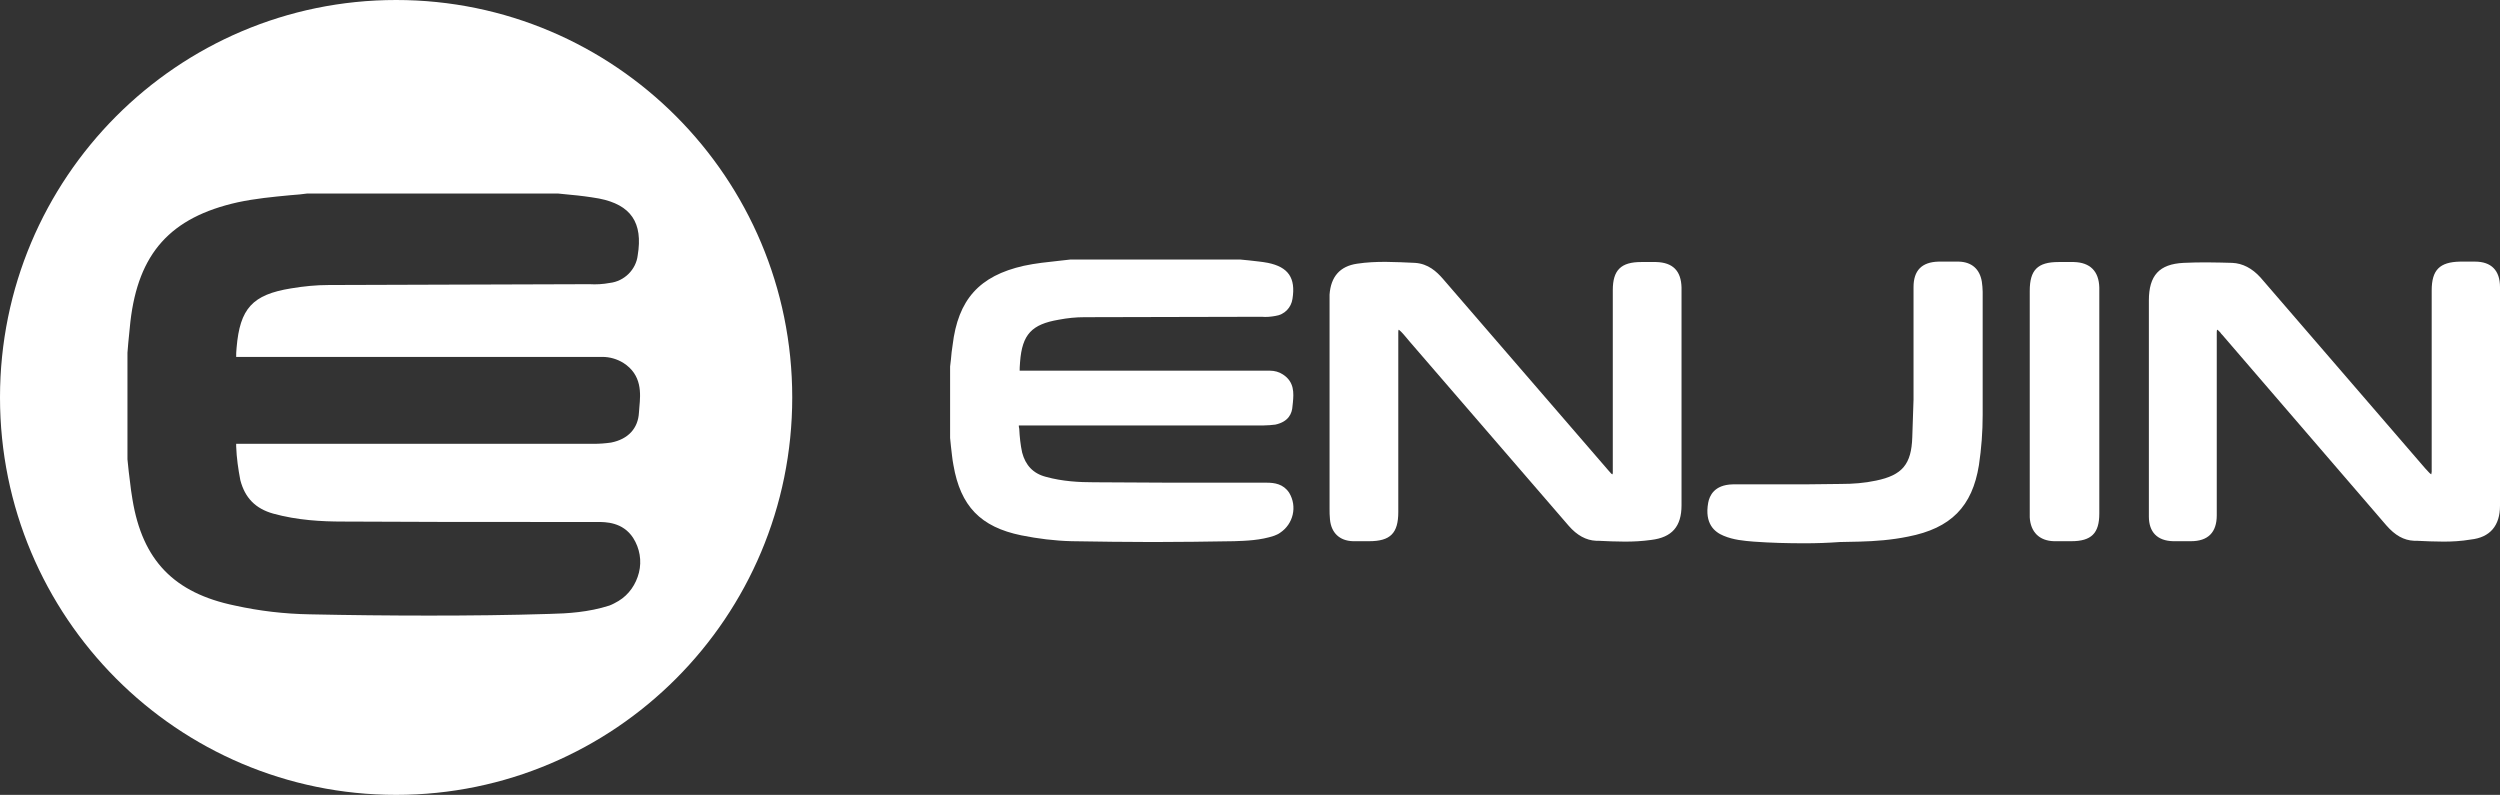
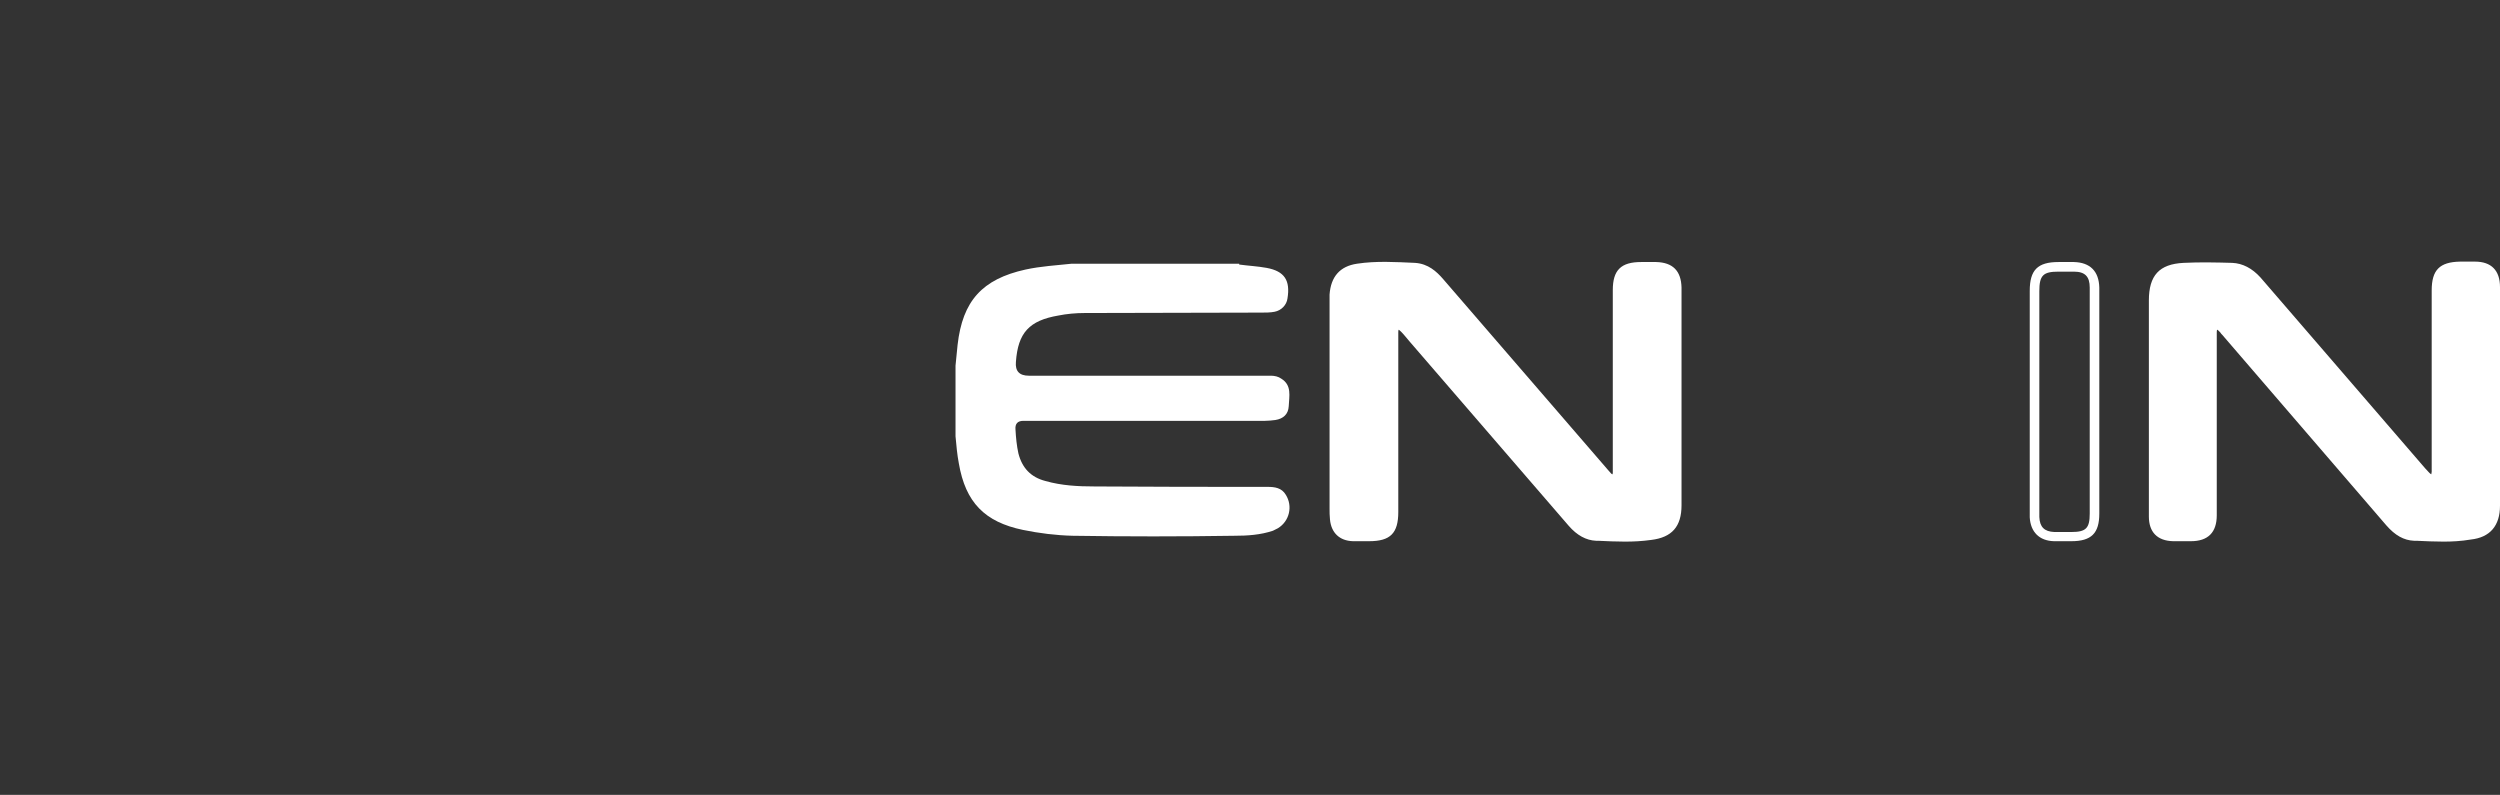
<svg xmlns="http://www.w3.org/2000/svg" width="390" height="124" viewBox="0 0 390 124" fill="none">
  <rect x="0" y="0" width="390" height="124" fill="#333333" stroke="none" />
-   <path fill-rule="evenodd" clip-rule="evenodd" d="M61.794 124C95.922 124 123.589 96.242 123.589 62C123.589 27.758 95.922 0 61.794 0C27.666 0 0 27.758 0 62C0 96.242 27.666 124 61.794 124ZM48.344 95.836C54.517 95.967 60.755 96.032 66.993 96.032C73.231 96.032 79.469 95.967 85.707 95.771C88.566 95.706 91.815 95.51 95.064 94.467C95.584 94.272 96.038 94.011 96.493 93.75L96.493 93.75C98.118 92.772 99.222 91.142 99.677 89.317C100.132 87.492 99.807 85.536 98.767 83.906C97.143 81.428 94.479 81.428 93.179 81.428H84.407C74.271 81.428 63.809 81.428 53.478 81.363C50.229 81.363 46.395 81.168 42.626 80.125C39.832 79.342 38.208 77.647 37.493 74.909C37.168 73.214 36.908 71.454 36.843 69.628V69.237H92.595C93.504 69.237 94.414 69.172 95.324 69.041C97.988 68.52 99.547 66.825 99.677 64.347C99.677 64.217 99.693 64.07 99.71 63.924C99.726 63.777 99.742 63.63 99.742 63.5C99.937 61.414 100.197 58.48 97.208 56.589C96.233 56.003 95.129 55.677 93.959 55.677H36.843C36.843 55.351 36.843 54.764 36.908 54.242C37.428 48.114 39.377 45.963 45.42 44.985C47.37 44.659 49.319 44.463 51.268 44.463C58.05 44.431 64.833 44.414 71.607 44.398C78.397 44.382 85.179 44.365 91.945 44.333C92.984 44.398 94.089 44.333 95.129 44.137C97.403 43.876 99.222 42.051 99.482 39.834C100.327 34.749 98.443 31.946 93.439 30.968C91.945 30.707 90.45 30.512 88.956 30.381L87.006 30.186H47.954C47.166 30.307 46.32 30.372 45.524 30.433C45.468 30.438 45.411 30.442 45.355 30.446L45.205 30.461C42.524 30.717 39.782 30.979 37.103 31.555C26.577 33.902 21.573 39.508 20.339 50.2C20.274 50.754 20.225 51.292 20.176 51.83C20.128 52.368 20.079 52.906 20.014 53.46L19.884 55.025V71.649C19.916 71.975 19.949 72.285 19.981 72.595C20.014 72.904 20.046 73.214 20.079 73.54C20.146 74.035 20.206 74.539 20.266 75.045C20.379 76.003 20.493 76.969 20.663 77.908C22.223 87.426 27.161 92.511 36.648 94.467C40.482 95.315 44.381 95.771 48.344 95.836Z" fill="white" />
  <path d="M193.311 41.268C194.74 41.464 196.17 41.529 197.599 41.79C200.393 42.311 201.303 43.745 200.848 46.549C200.718 47.592 199.874 48.44 198.834 48.635C198.184 48.766 197.469 48.766 196.82 48.766C187.593 48.766 178.431 48.831 169.204 48.831C167.839 48.831 166.41 48.961 165.11 49.222C160.562 50.004 158.807 51.895 158.482 56.458C158.352 57.893 159.024 58.61 160.497 58.61H198.249C198.834 58.61 199.419 58.74 199.874 59.066C201.563 60.109 201.108 61.804 201.043 63.369C200.978 64.608 200.199 65.325 198.964 65.52C198.444 65.586 197.859 65.651 197.339 65.651H159.652C158.742 65.651 158.331 66.107 158.417 67.02C158.482 68.259 158.612 69.562 158.872 70.736C159.457 73.018 160.822 74.452 163.096 75.039C165.63 75.756 168.164 75.886 170.763 75.886C179.73 75.952 188.697 75.952 197.729 75.952C198.834 75.952 199.939 76.082 200.588 77.19C201.693 78.951 201.173 81.297 199.354 82.406L198.574 82.797C196.625 83.449 194.61 83.579 192.596 83.579C184.149 83.71 175.702 83.71 167.319 83.579C164.72 83.514 162.121 83.188 159.587 82.667C153.609 81.428 150.62 78.364 149.58 72.301C149.32 70.932 149.191 69.497 149.061 68.063V57.045C149.191 55.937 149.255 54.894 149.385 53.785C150.165 46.94 153.219 43.55 159.977 42.05C162.381 41.529 164.785 41.398 167.189 41.138H193.311V41.268Z" fill="white" />
-   <path d="M179.86 84.557C175.637 84.557 171.413 84.492 167.189 84.427C164.525 84.361 161.926 84.035 159.327 83.514C152.959 82.21 149.84 78.95 148.736 72.561C148.541 71.583 148.476 70.605 148.346 69.627C148.281 69.171 148.281 68.78 148.216 68.323V57.175L148.346 56.067C148.411 55.35 148.476 54.567 148.606 53.85C149.45 46.744 152.764 43.028 159.717 41.463C161.536 41.072 163.421 40.877 165.24 40.681C165.825 40.616 166.41 40.55 166.995 40.485H193.441C193.896 40.55 194.35 40.55 194.805 40.616C195.78 40.746 196.82 40.811 197.794 41.007C200.978 41.659 202.148 43.354 201.628 46.614C201.433 47.983 200.393 49.091 198.964 49.287C198.249 49.417 197.534 49.482 196.82 49.417C187.658 49.417 178.431 49.482 169.204 49.482C167.839 49.482 166.54 49.613 165.175 49.873C160.952 50.59 159.457 52.155 159.132 56.458C159.067 57.045 159.067 57.697 159.067 57.827H198.119C198.834 57.827 199.549 58.023 200.134 58.414C201.953 59.587 201.823 61.348 201.693 62.782C201.693 62.977 201.628 63.173 201.628 63.369C201.563 64.477 201.043 65.781 198.964 66.237C198.379 66.302 197.794 66.368 197.145 66.368H158.937C158.937 66.498 158.937 66.694 159.002 66.889C159.067 68.193 159.197 69.432 159.457 70.605C159.977 72.561 161.147 73.865 163.161 74.386C165.76 75.104 168.359 75.234 170.633 75.234C177.651 75.299 184.669 75.299 191.751 75.299H197.599C198.834 75.299 200.198 75.495 201.108 76.864C202.408 79.015 201.758 81.754 199.679 83.123C199.419 83.318 199.094 83.448 198.769 83.579C196.625 84.296 194.415 84.361 192.531 84.427C188.307 84.492 184.084 84.557 179.86 84.557ZM193.246 41.985H167.06C166.54 42.05 165.955 42.115 165.37 42.18C163.616 42.376 161.731 42.506 159.977 42.898C153.544 44.332 150.75 47.461 149.97 53.981C149.905 54.698 149.84 55.415 149.71 56.132L149.58 57.175V68.128C149.645 68.454 149.645 68.91 149.71 69.367C149.84 70.344 149.905 71.257 150.1 72.235C151.075 77.972 153.804 80.841 159.587 82.014C162.121 82.536 164.655 82.862 167.189 82.927C175.572 83.057 184.084 83.057 192.466 82.927C194.22 82.862 196.3 82.797 198.249 82.145C198.444 82.079 198.639 81.949 198.834 81.884C200.263 80.971 200.718 79.081 199.809 77.646C199.354 76.929 198.639 76.799 197.534 76.799H191.686C184.669 76.799 177.586 76.799 170.568 76.734C168.229 76.734 165.5 76.603 162.706 75.821C160.172 75.104 158.612 73.474 157.963 70.996C157.703 69.692 157.508 68.389 157.443 67.085C157.378 66.237 157.313 65.716 157.703 65.325C158.093 64.933 158.612 64.933 159.392 64.933H197.08C197.599 64.933 198.119 64.933 198.574 64.868C199.809 64.607 200.069 63.955 200.069 63.369C200.069 63.173 200.134 62.977 200.134 62.717C200.263 61.282 200.263 60.37 199.224 59.718C198.834 59.522 198.444 59.392 197.989 59.392H160.237C159.002 59.392 158.287 59.392 157.833 58.87C157.378 58.349 157.443 57.697 157.508 56.458C157.898 51.503 159.847 49.352 164.785 48.569C166.15 48.309 167.579 48.178 169.009 48.178C178.236 48.178 187.463 48.113 196.625 48.113C197.274 48.113 197.924 48.048 198.509 47.983C199.289 47.917 199.874 47.331 199.939 46.548C200.328 44.071 199.679 43.028 197.274 42.572C196.365 42.376 195.325 42.311 194.415 42.18C194.156 42.115 193.701 42.05 193.246 41.985Z" fill="white" />
  <path d="M261.473 62.13V78.885C261.473 81.819 260.239 83.253 257.38 83.579C254.65 83.905 251.856 83.774 249.062 83.644C247.503 83.579 246.268 82.731 245.294 81.558C237.041 71.974 228.724 62.391 220.472 52.807C220.017 52.285 219.562 51.764 219.107 51.307C218.782 50.981 218.458 50.656 217.938 50.786C217.418 50.981 217.418 51.438 217.418 51.894V79.863C217.418 82.796 216.508 83.709 213.584 83.709H211.05C209.296 83.644 208.321 82.731 208.191 80.971C208.126 80.449 208.126 79.863 208.126 79.341V46.027C208.321 43.614 209.426 42.245 211.83 41.854C214.819 41.398 217.808 41.593 220.797 41.724C222.356 41.789 223.526 42.767 224.501 43.941C233.078 53.85 241.655 63.825 250.232 73.734C250.427 73.93 250.622 74.191 250.817 74.386C251.077 74.647 251.402 74.843 251.791 74.647C252.116 74.451 252.311 74.126 252.311 73.734V45.244C252.311 42.506 253.221 41.593 255.95 41.593H258.289C260.434 41.593 261.473 42.637 261.538 44.853C261.473 50.59 261.473 56.393 261.473 62.13Z" fill="white" />
  <path d="M253.481 84.492C252.116 84.492 250.687 84.427 249.322 84.361H248.997C247.438 84.296 246.008 83.514 244.709 82.014C236.456 72.431 228.139 62.847 219.887 53.264C219.432 52.742 219.042 52.221 218.587 51.764C218.263 51.438 218.198 51.438 218.198 51.438C218.133 51.503 218.133 51.764 218.133 51.895V79.863C218.133 83.188 216.898 84.427 213.584 84.427H211.05C208.971 84.361 207.671 83.123 207.476 81.037C207.411 80.45 207.411 79.863 207.411 79.341V45.962C207.606 43.158 209.036 41.529 211.7 41.138C214.689 40.681 217.743 40.877 220.732 41.007C222.811 41.138 224.111 42.376 225.085 43.484C233.662 53.394 242.24 63.369 250.817 73.278C251.012 73.474 251.142 73.669 251.336 73.865C251.466 73.996 251.531 73.996 251.531 73.996C251.531 73.996 251.596 73.865 251.596 73.8V45.245C251.596 42.115 252.896 40.877 256.015 40.877H258.354C260.953 40.942 262.253 42.246 262.318 44.853V78.82C262.318 82.145 260.823 83.84 257.574 84.231C256.145 84.427 254.845 84.492 253.481 84.492ZM218.198 50.004C218.847 50.004 219.367 50.526 219.627 50.786C220.082 51.308 220.537 51.829 220.992 52.351C229.244 61.934 237.561 71.518 245.813 81.102C246.853 82.34 247.893 82.927 249.062 82.927H249.387C251.986 83.058 254.65 83.123 257.25 82.862C259.784 82.536 260.758 81.428 260.758 78.885V44.919C260.758 43.158 260.044 42.441 258.224 42.441H255.885C253.546 42.441 252.961 43.028 252.961 45.375V73.8C253.026 74.387 252.636 75.039 252.051 75.299C251.207 75.691 250.557 75.169 250.297 74.908C250.037 74.713 249.842 74.452 249.582 74.191C241.005 64.281 232.428 54.372 223.851 44.397C222.746 43.093 221.771 42.507 220.667 42.441C217.678 42.311 214.689 42.115 211.83 42.572C209.88 42.898 208.906 43.941 208.776 46.027V79.341C208.776 79.863 208.776 80.385 208.841 80.906C208.971 82.275 209.685 82.927 211.05 82.992H213.519C216.053 82.992 216.573 82.406 216.573 79.863V51.895C216.573 51.438 216.573 50.46 217.548 50.069C217.873 50.004 218.068 50.004 218.198 50.004Z" fill="white" />
  <path d="M335.873 63.239V46.875C335.873 43.42 337.108 41.92 340.551 41.725C343.086 41.594 345.555 41.66 348.089 41.725C349.713 41.79 350.948 42.572 351.988 43.811C360.37 53.525 368.752 63.239 377.134 72.953C377.524 73.409 377.914 73.866 378.369 74.322C378.629 74.648 379.019 74.974 379.473 74.713C379.863 74.517 379.928 74.126 379.928 73.735V45.441C379.928 42.637 380.838 41.725 383.632 41.725H385.971C388.116 41.725 389.155 42.768 389.155 44.984V79.081C389.155 81.819 387.921 83.319 385.192 83.645C382.398 84.036 379.538 83.84 376.679 83.71C375.055 83.645 373.885 82.732 372.846 81.559C364.334 71.649 355.756 61.739 347.244 51.83C347.114 51.7 346.984 51.504 346.854 51.373C346.529 51.047 346.14 50.656 345.62 50.852C345.1 51.047 345.1 51.634 345.1 52.091V80.45C345.1 82.732 344.06 83.775 341.786 83.775H338.992C336.913 83.71 335.938 82.667 335.938 80.646C335.873 74.778 335.873 69.041 335.873 63.239Z" fill="white" />
  <path d="M381.163 84.492C379.799 84.492 378.369 84.427 377.005 84.362H376.615C374.99 84.296 373.626 83.514 372.261 81.949C363.749 72.04 355.172 62.13 346.66 52.221L346.53 52.09C346.465 52.025 346.4 51.895 346.335 51.829C346.01 51.503 345.945 51.438 345.88 51.438C345.815 51.503 345.815 51.829 345.815 51.96V80.385C345.815 83.058 344.451 84.427 341.786 84.427H338.992C336.523 84.362 335.224 82.992 335.224 80.58V46.875C335.224 42.963 336.848 41.203 340.617 41.007C343.216 40.877 345.88 40.942 348.219 41.007C349.844 41.072 351.338 41.855 352.638 43.289L377.784 72.431C378.174 72.887 378.564 73.344 378.954 73.735C379.019 73.8 379.149 73.93 379.279 73.996C379.279 73.996 379.279 73.93 379.344 73.604V45.31C379.344 42.115 380.578 40.877 383.762 40.812H386.102C388.636 40.812 390 42.181 390 44.788V78.885C390 82.014 388.441 83.84 385.452 84.166C383.892 84.427 382.528 84.492 381.163 84.492ZM345.88 50.004C346.53 50.004 347.05 50.46 347.31 50.786C347.44 50.917 347.57 51.047 347.634 51.178L347.764 51.308C356.342 61.217 364.854 71.127 373.366 81.037C374.471 82.275 375.51 82.927 376.68 82.992H377.07C379.734 83.123 382.463 83.253 385.062 82.927C387.401 82.666 388.376 81.493 388.376 79.081V44.984C388.376 43.224 387.661 42.507 385.907 42.441H383.632C381.293 42.441 380.643 43.093 380.643 45.44V73.735C380.643 74.061 380.643 74.974 379.799 75.365C378.824 75.821 378.174 75.104 377.849 74.843C377.395 74.387 377.005 73.93 376.615 73.474L351.468 44.332C350.429 43.158 349.324 42.572 348.089 42.507C345.815 42.441 343.151 42.376 340.617 42.507C337.628 42.702 336.588 43.81 336.588 46.94V80.645C336.588 82.275 337.303 82.992 338.927 83.058H341.656C343.541 83.058 344.256 82.34 344.256 80.45V52.09C344.256 51.569 344.256 50.526 345.23 50.2C345.555 50.004 345.75 50.004 345.88 50.004Z" fill="white" />
-   <path d="M299.225 56.458V44.853C299.225 42.637 300.2 41.659 302.409 41.594H305.593C307.283 41.659 308.193 42.507 308.452 44.136C308.517 44.593 308.582 45.114 308.517 45.571V64.868C308.517 67.476 308.322 70.019 307.998 72.561C307.023 78.755 303.969 81.819 297.471 83.123C295.002 83.579 292.533 83.84 289.999 83.905C284.54 83.97 279.082 84.166 273.624 83.775C272.13 83.644 270.635 83.514 269.205 82.927C267.516 82.275 266.866 80.776 267.256 78.559C267.516 77.125 268.556 76.342 270.375 76.277C276.028 76.277 281.616 76.277 287.269 76.212C289.154 76.212 290.973 76.082 292.858 75.691C297.341 74.778 298.966 72.822 299.096 68.193C299.16 66.237 299.225 64.281 299.29 62.26C299.225 60.435 299.225 58.479 299.225 56.458Z" fill="white" />
-   <path d="M281.552 84.753C278.888 84.753 276.223 84.688 273.559 84.492C272 84.362 270.44 84.231 268.881 83.579C267.451 82.992 265.892 81.689 266.477 78.429C266.672 77.386 267.386 75.625 270.31 75.56H277.198C280.512 75.56 283.891 75.56 287.205 75.495C289.024 75.495 290.844 75.365 292.663 74.974C296.757 74.126 298.186 72.431 298.316 68.193C298.381 66.237 298.446 64.282 298.511 62.326V44.788C298.511 42.181 299.811 40.877 302.41 40.812H305.594C307.608 40.877 308.843 41.985 309.167 43.941C309.232 44.462 309.297 44.984 309.297 45.505V64.738C309.297 67.346 309.103 69.954 308.713 72.561C307.673 79.016 304.359 82.406 297.666 83.71C295.132 84.231 292.598 84.427 290.064 84.492L287.01 84.557C285.19 84.687 283.371 84.753 281.552 84.753ZM287.205 76.995C283.891 76.995 280.512 77.06 277.198 77.06H270.31C268.166 77.06 267.971 78.298 267.906 78.689C267.516 81.102 268.491 81.884 269.401 82.21C270.7 82.732 272.13 82.862 273.624 82.992C278.043 83.318 282.526 83.253 286.88 83.188L289.934 83.123C292.403 83.123 294.872 82.862 297.276 82.406C303.384 81.167 306.308 78.298 307.218 72.431C307.608 69.954 307.803 67.346 307.738 64.868V45.636C307.738 45.18 307.738 44.723 307.673 44.267C307.478 42.963 306.828 42.376 305.464 42.311H302.28C300.525 42.311 299.811 43.028 299.811 44.788V62.326C299.811 64.282 299.746 66.303 299.616 68.258C299.421 73.213 297.601 75.43 292.793 76.408C291.039 76.864 289.154 77.06 287.205 76.995Z" fill="white" />
-   <path d="M326.776 62.717V80.124C326.776 82.797 325.867 83.709 323.138 83.709H320.408C318.459 83.644 317.484 82.601 317.354 80.645V45.375C317.354 42.507 318.264 41.594 321.058 41.594H323.462C325.607 41.594 326.646 42.702 326.646 44.853C326.776 50.786 326.776 56.784 326.776 62.717Z" fill="white" />
  <path d="M321.318 84.427H320.408C318.134 84.362 316.77 82.993 316.64 80.711V45.375C316.64 42.116 317.874 40.877 321.123 40.877H323.527C326.062 40.942 327.426 42.311 327.491 44.854V80.124C327.491 83.188 326.256 84.427 323.137 84.427H322.228C321.968 84.427 321.643 84.427 321.318 84.427ZM323.527 42.376H321.123C318.719 42.376 318.134 42.963 318.134 45.441V80.646C318.199 82.21 318.914 82.927 320.473 82.993H323.137C325.412 82.993 325.997 82.406 325.997 80.124V44.854C325.997 43.159 325.282 42.376 323.527 42.376Z" fill="white" />
</svg>